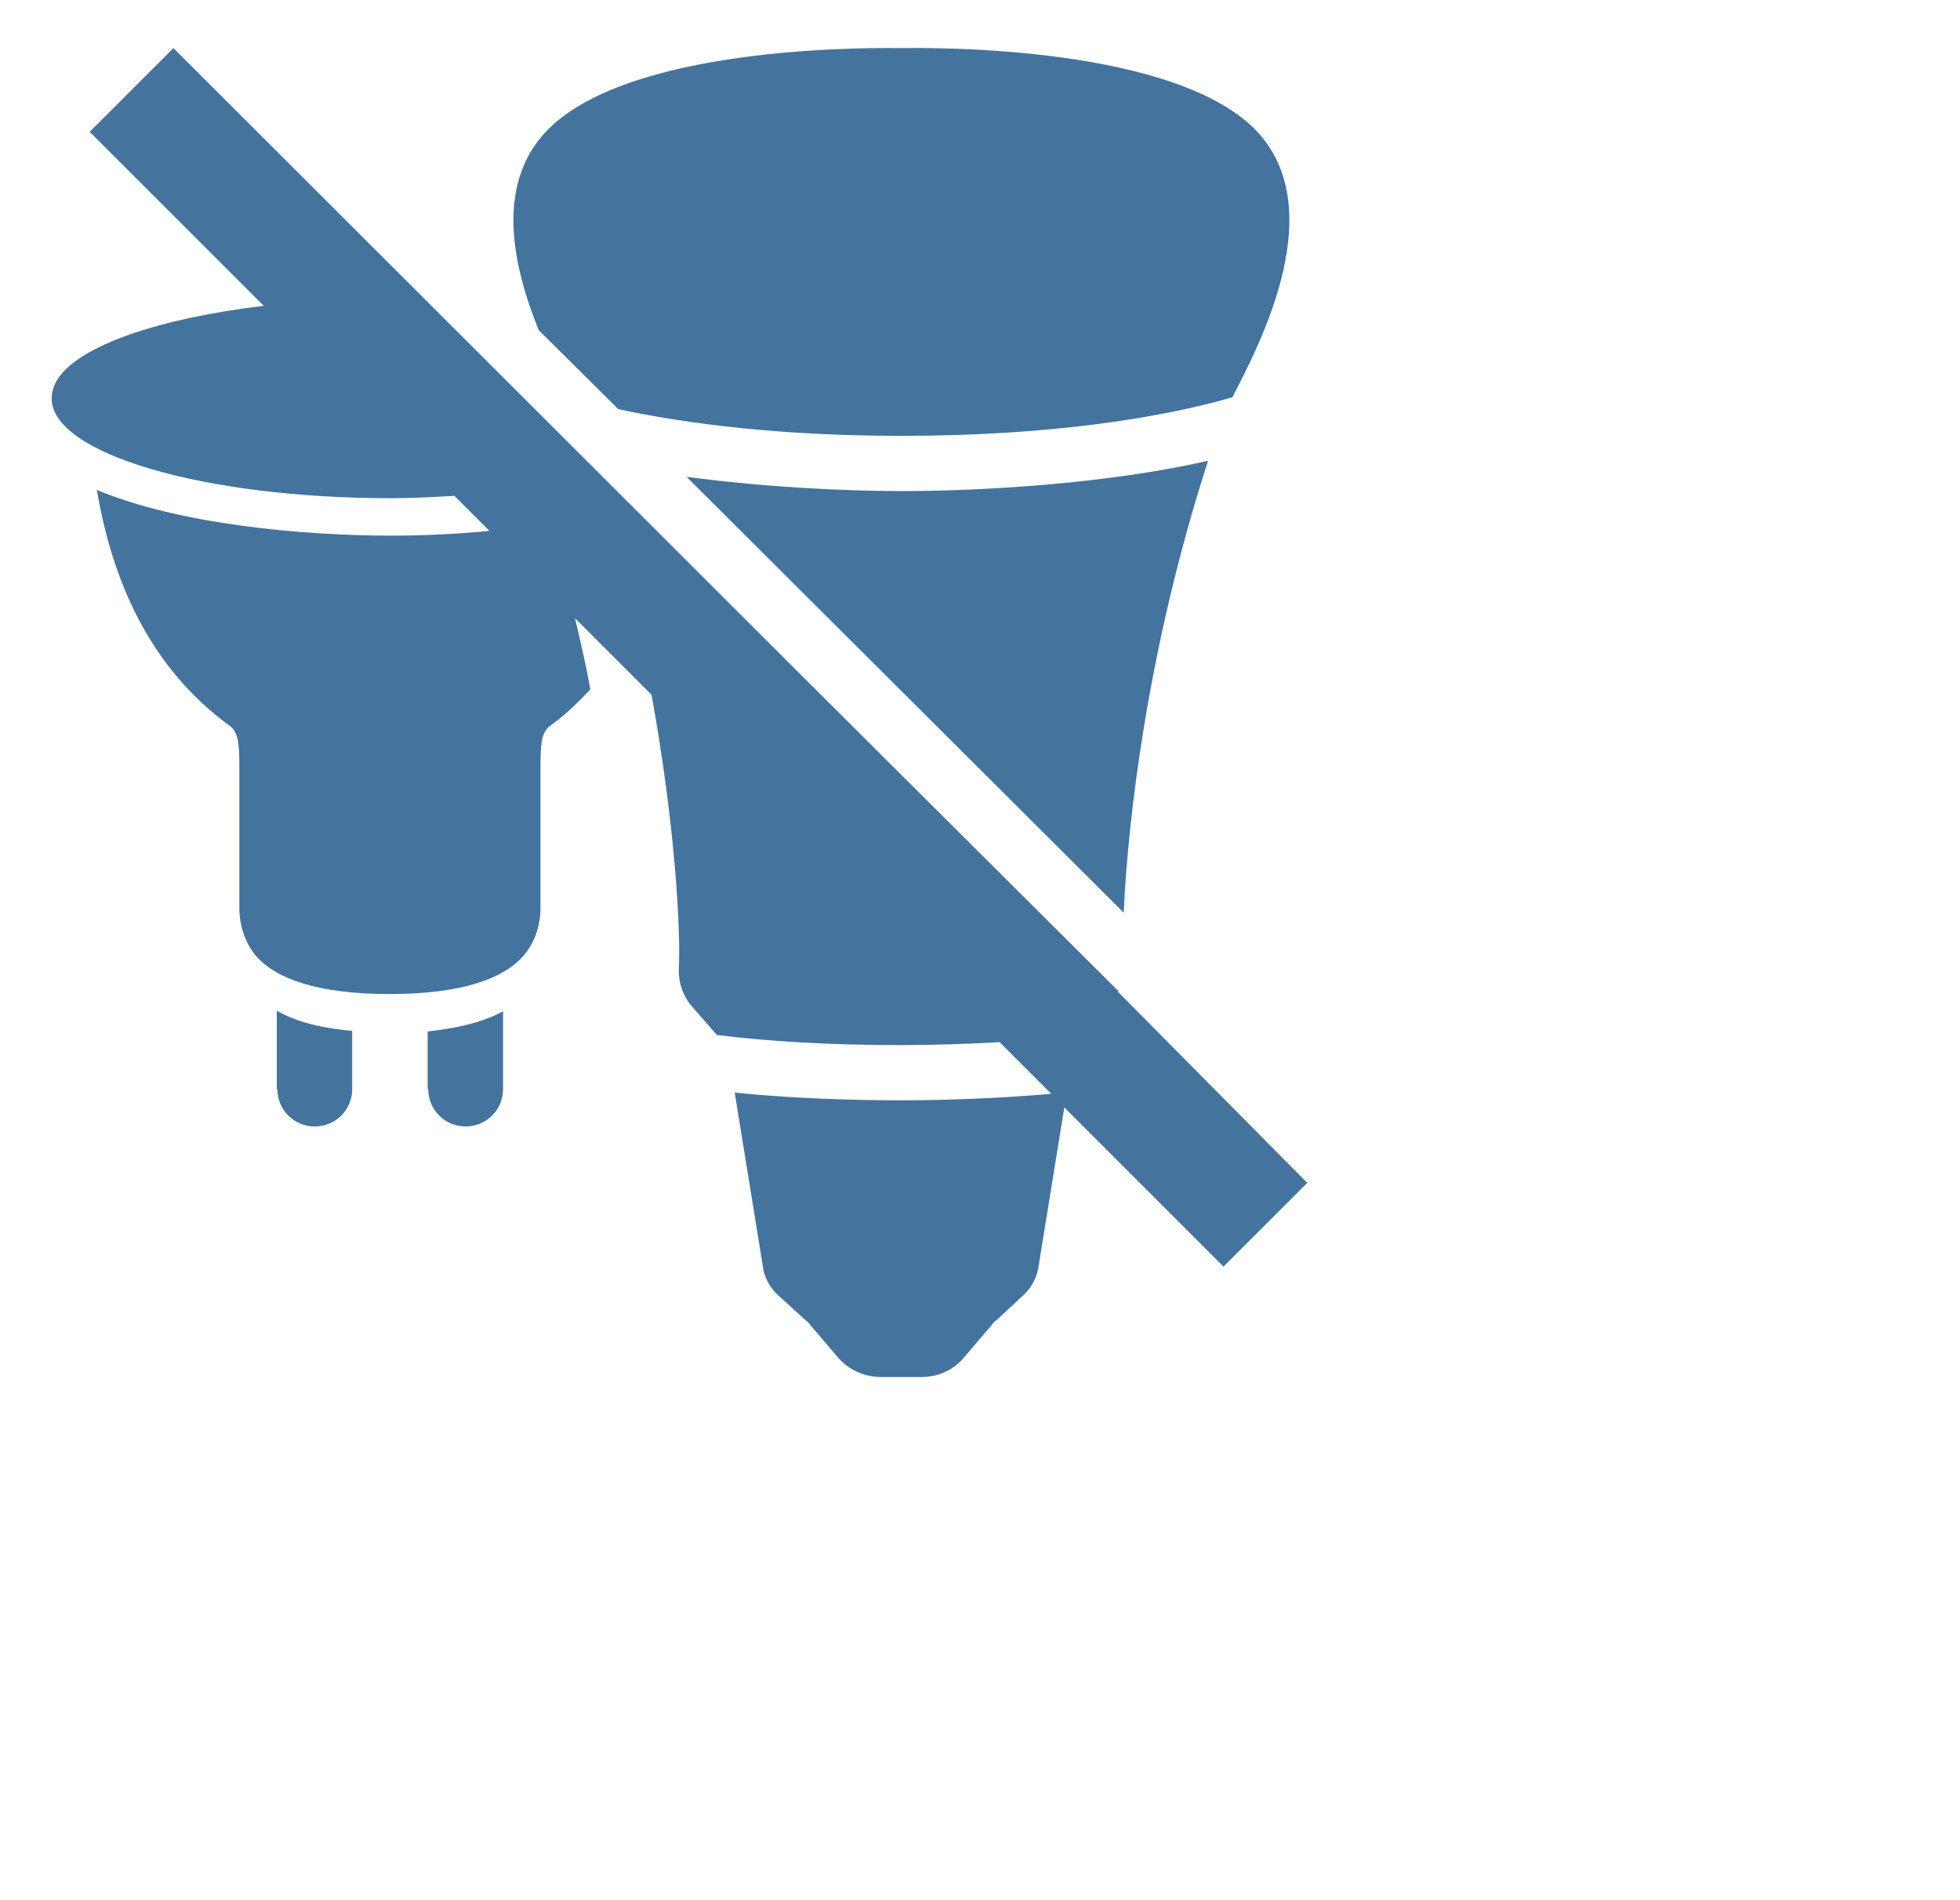
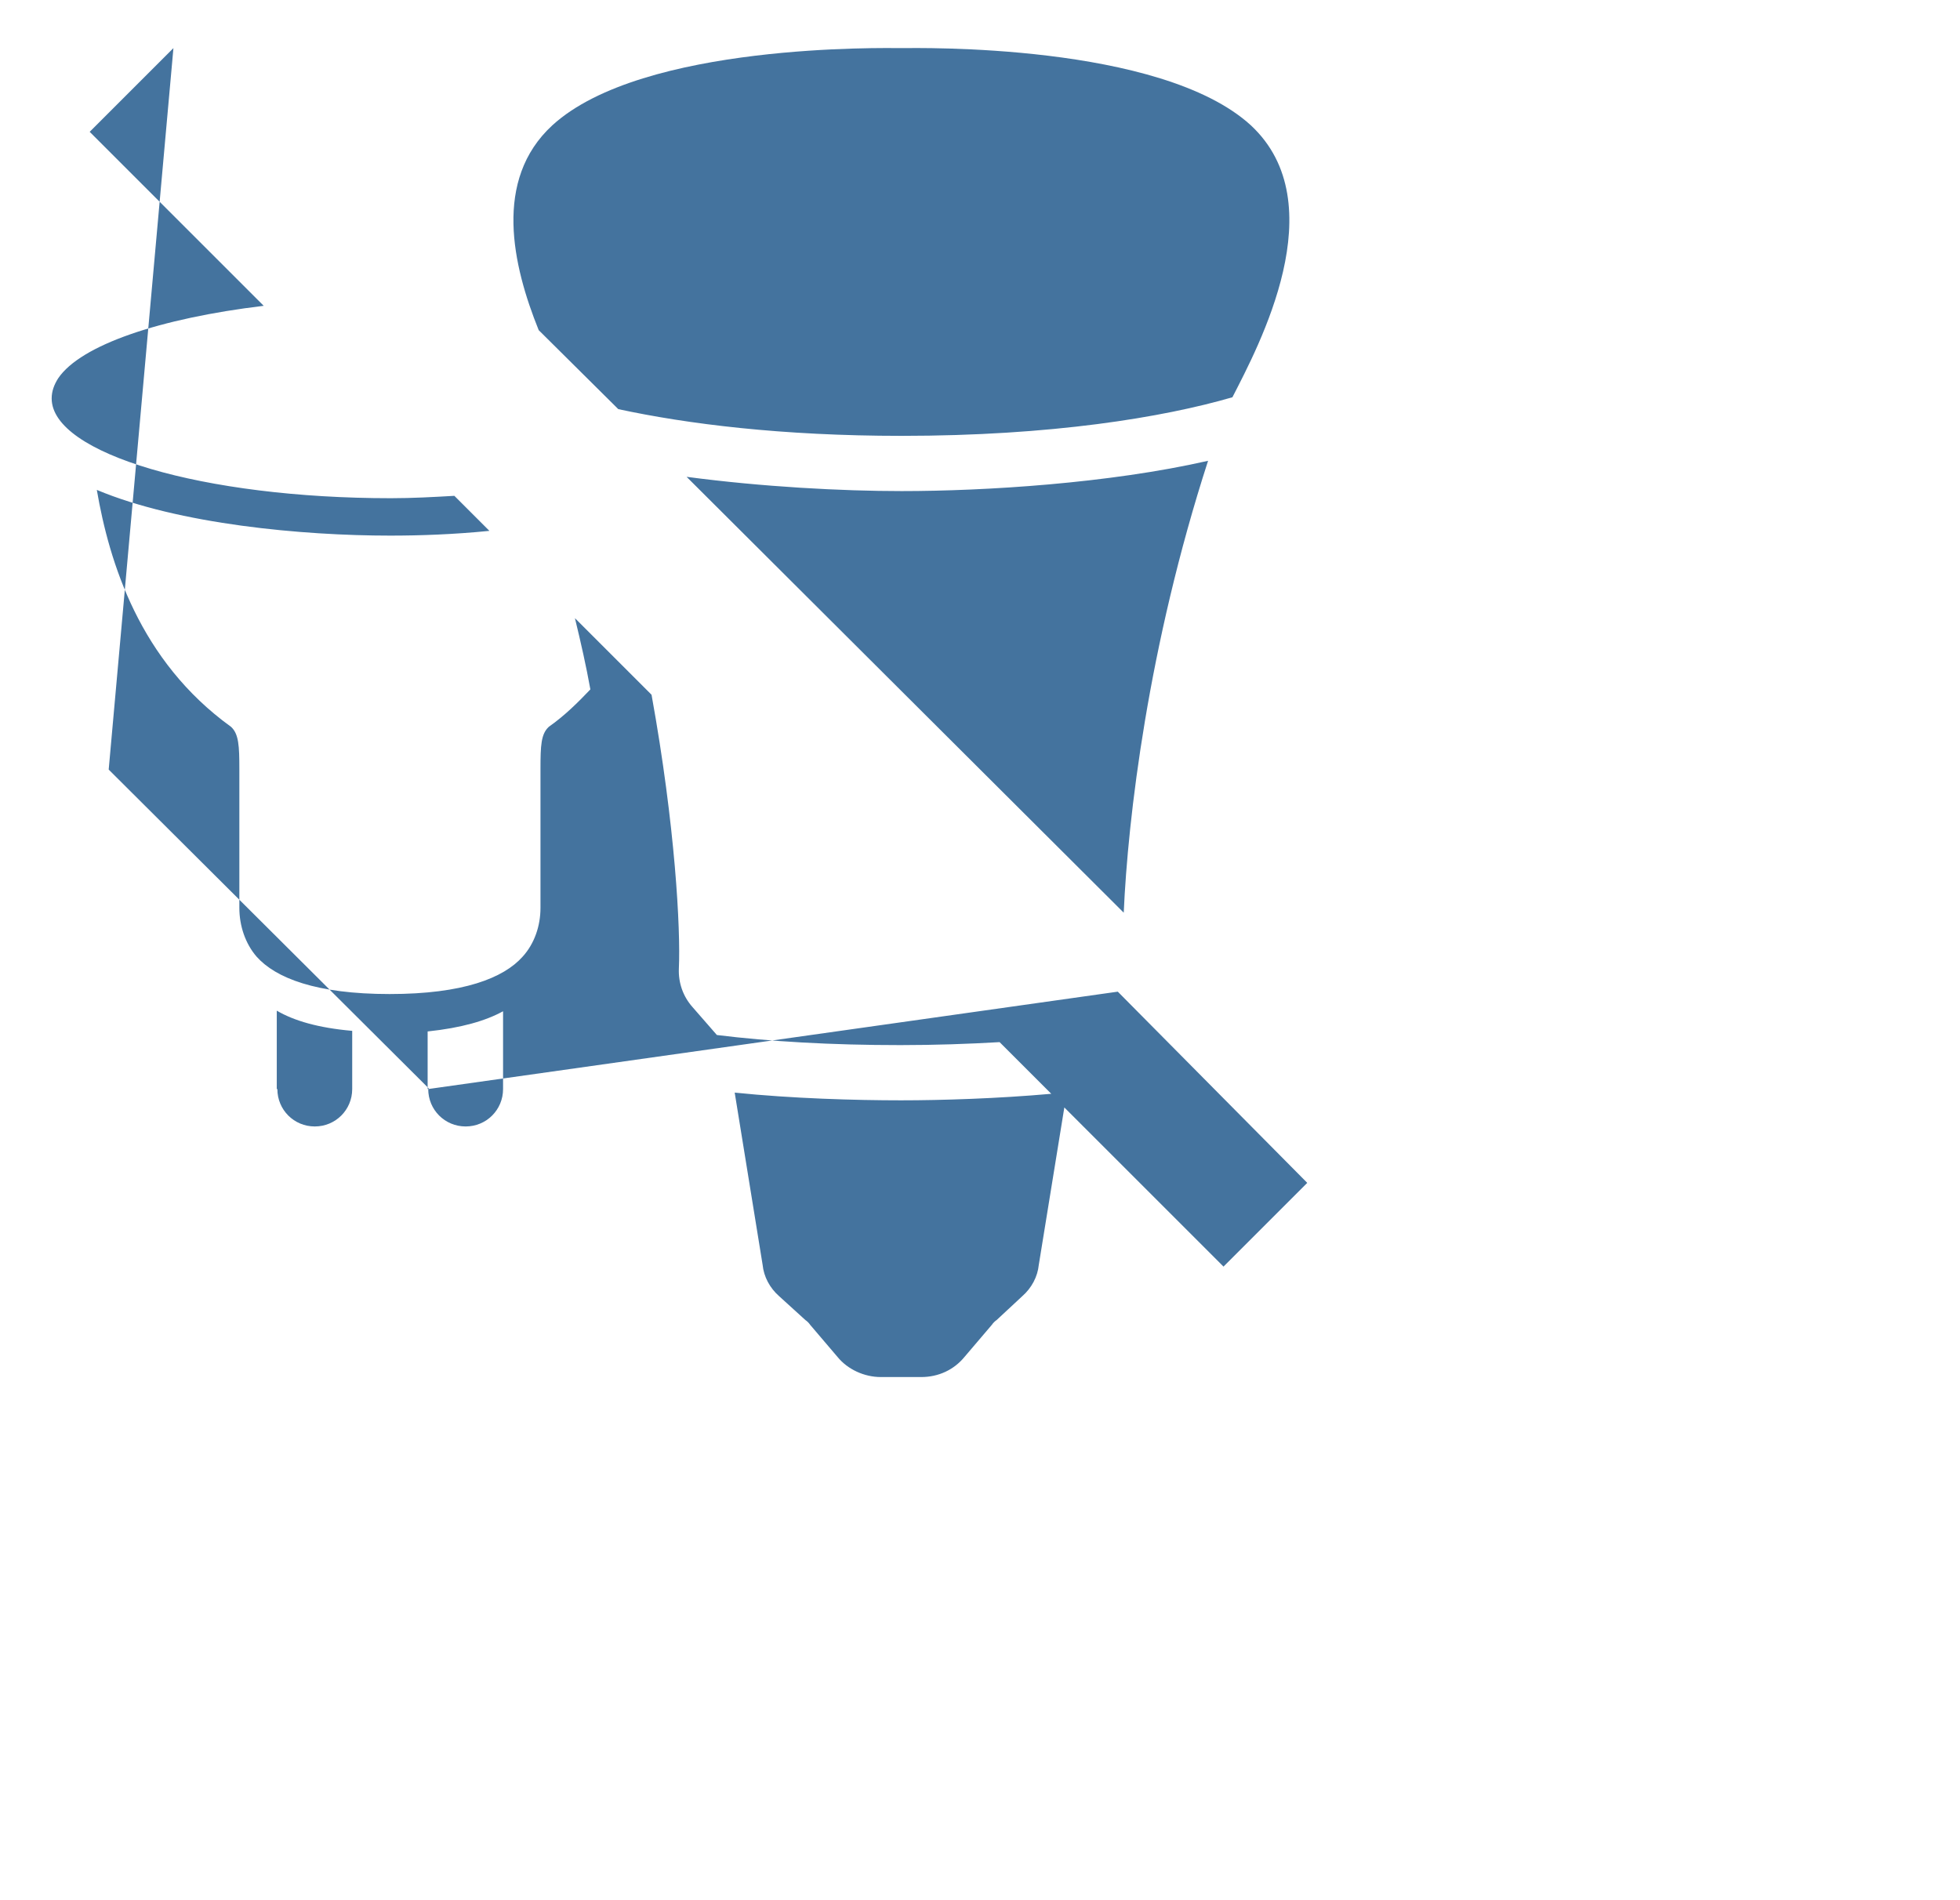
<svg xmlns="http://www.w3.org/2000/svg" width="33px" height="32px" viewBox="0 0 33 32" version="1.1" fill="#44739e">
-   <path d="M4.67,18.34c0,0.35,0.28,0.63,0.63,0.63s0.63-0.28,0.63-0.63v-0.98c-0.57-0.05-0.98-0.17-1.27-0.34V18.34z M7.21,18.34c0,0.35,0.28,0.63,0.63,0.63c0.35,0,0.63-0.28,0.63-0.63v-1.31c-0.29,0.16-0.7,0.28-1.27,0.34V18.34z M18.82,16.7c0,0,0.01-0.01,0.01-0.01l-5.39-5.37L2.92,0.81L1.51,2.22l2.93,2.93C2.69,5.36,1.36,5.81,0.98,6.37 C0.91,6.48,0.87,6.59,0.87,6.71c0,0.93,2.56,1.68,5.71,1.68c0.37,0,0.72-0.02,1.07-0.04l0.59,0.59C7.64,9,7.07,9.02,6.57,9.02 c-1.47,0-3.56-0.19-4.94-0.77c0.21,1.22,0.72,2.88,2.26,3.99c0.13,0.12,0.14,0.32,0.14,0.71v2.34c0,0.3,0.1,0.6,0.29,0.82 c0.32,0.36,1,0.63,2.24,0.63c1.24,0,1.92-0.27,2.24-0.63c0.2-0.22,0.3-0.52,0.3-0.82v-2.34c0-0.4,0.01-0.59,0.14-0.71 c0.27-0.19,0.49-0.41,0.7-0.63c0,0,0,0,0,0c-0.07-0.39-0.16-0.79-0.26-1.2l1.29,1.29c0.4,2.21,0.49,3.95,0.46,4.61 c-0.01,0.24,0.07,0.47,0.23,0.65l0.41,0.47c0.89,0.11,1.92,0.17,3.09,0.17c0.59,0,1.15-0.02,1.67-0.05l0.87,0.87 c-0.9,0.08-1.84,0.11-2.53,0.11c-0.76,0-1.83-0.03-2.8-0.13l0.47,2.9c0.02,0.2,0.12,0.39,0.28,0.53l0.44,0.4 c0.03,0.02,0.06,0.05,0.08,0.08l0.46,0.54c0.17,0.21,0.45,0.34,0.73,0.34h0.68c0.29,0,0.55-0.12,0.73-0.34l0.46-0.54 c0.02-0.03,0.05-0.06,0.08-0.08l0.43-0.4c0.16-0.14,0.26-0.33,0.28-0.53l0.43-2.65l2.68,2.68l1.41-1.41L18.82,16.7z M20.34,7.76c-1.67,0.38-3.75,0.51-5.16,0.51c-1,0-2.34-0.07-3.62-0.24l7.36,7.34C18.99,13.78,19.33,10.88,20.34,7.76z M10.41,6.89c1.16,0.25,2.75,0.45,4.77,0.45c2.52,0,4.4-0.31,5.57-0.65c0.44-0.86,1.73-3.26,0.31-4.58 c-1.52-1.39-5.62-1.3-5.88-1.3s-4.36-0.09-5.88,1.3C8.3,3.03,8.63,4.47,9.07,5.56L10.41,6.89z" />
+   <path d="M4.67,18.34c0,0.35,0.28,0.63,0.63,0.63s0.63-0.28,0.63-0.63v-0.98c-0.57-0.05-0.98-0.17-1.27-0.34V18.34z M7.21,18.34c0,0.35,0.28,0.63,0.63,0.63c0.35,0,0.63-0.28,0.63-0.63v-1.31c-0.29,0.16-0.7,0.28-1.27,0.34V18.34z c0,0,0.01-0.01,0.01-0.01l-5.39-5.37L2.92,0.81L1.51,2.22l2.93,2.93C2.69,5.36,1.36,5.81,0.98,6.37 C0.91,6.48,0.87,6.59,0.87,6.71c0,0.93,2.56,1.68,5.71,1.68c0.37,0,0.72-0.02,1.07-0.04l0.59,0.59C7.64,9,7.07,9.02,6.57,9.02 c-1.47,0-3.56-0.19-4.94-0.77c0.21,1.22,0.72,2.88,2.26,3.99c0.13,0.12,0.14,0.32,0.14,0.71v2.34c0,0.3,0.1,0.6,0.29,0.82 c0.32,0.36,1,0.63,2.24,0.63c1.24,0,1.92-0.27,2.24-0.63c0.2-0.22,0.3-0.52,0.3-0.82v-2.34c0-0.4,0.01-0.59,0.14-0.71 c0.27-0.19,0.49-0.41,0.7-0.63c0,0,0,0,0,0c-0.07-0.39-0.16-0.79-0.26-1.2l1.29,1.29c0.4,2.21,0.49,3.95,0.46,4.61 c-0.01,0.24,0.07,0.47,0.23,0.65l0.41,0.47c0.89,0.11,1.92,0.17,3.09,0.17c0.59,0,1.15-0.02,1.67-0.05l0.87,0.87 c-0.9,0.08-1.84,0.11-2.53,0.11c-0.76,0-1.83-0.03-2.8-0.13l0.47,2.9c0.02,0.2,0.12,0.39,0.28,0.53l0.44,0.4 c0.03,0.02,0.06,0.05,0.08,0.08l0.46,0.54c0.17,0.21,0.45,0.34,0.73,0.34h0.68c0.29,0,0.55-0.12,0.73-0.34l0.46-0.54 c0.02-0.03,0.05-0.06,0.08-0.08l0.43-0.4c0.16-0.14,0.26-0.33,0.28-0.53l0.43-2.65l2.68,2.68l1.41-1.41L18.82,16.7z M20.34,7.76c-1.67,0.38-3.75,0.51-5.16,0.51c-1,0-2.34-0.07-3.62-0.24l7.36,7.34C18.99,13.78,19.33,10.88,20.34,7.76z M10.41,6.89c1.16,0.25,2.75,0.45,4.77,0.45c2.52,0,4.4-0.31,5.57-0.65c0.44-0.86,1.73-3.26,0.31-4.58 c-1.52-1.39-5.62-1.3-5.88-1.3s-4.36-0.09-5.88,1.3C8.3,3.03,8.63,4.47,9.07,5.56L10.41,6.89z" />
</svg>